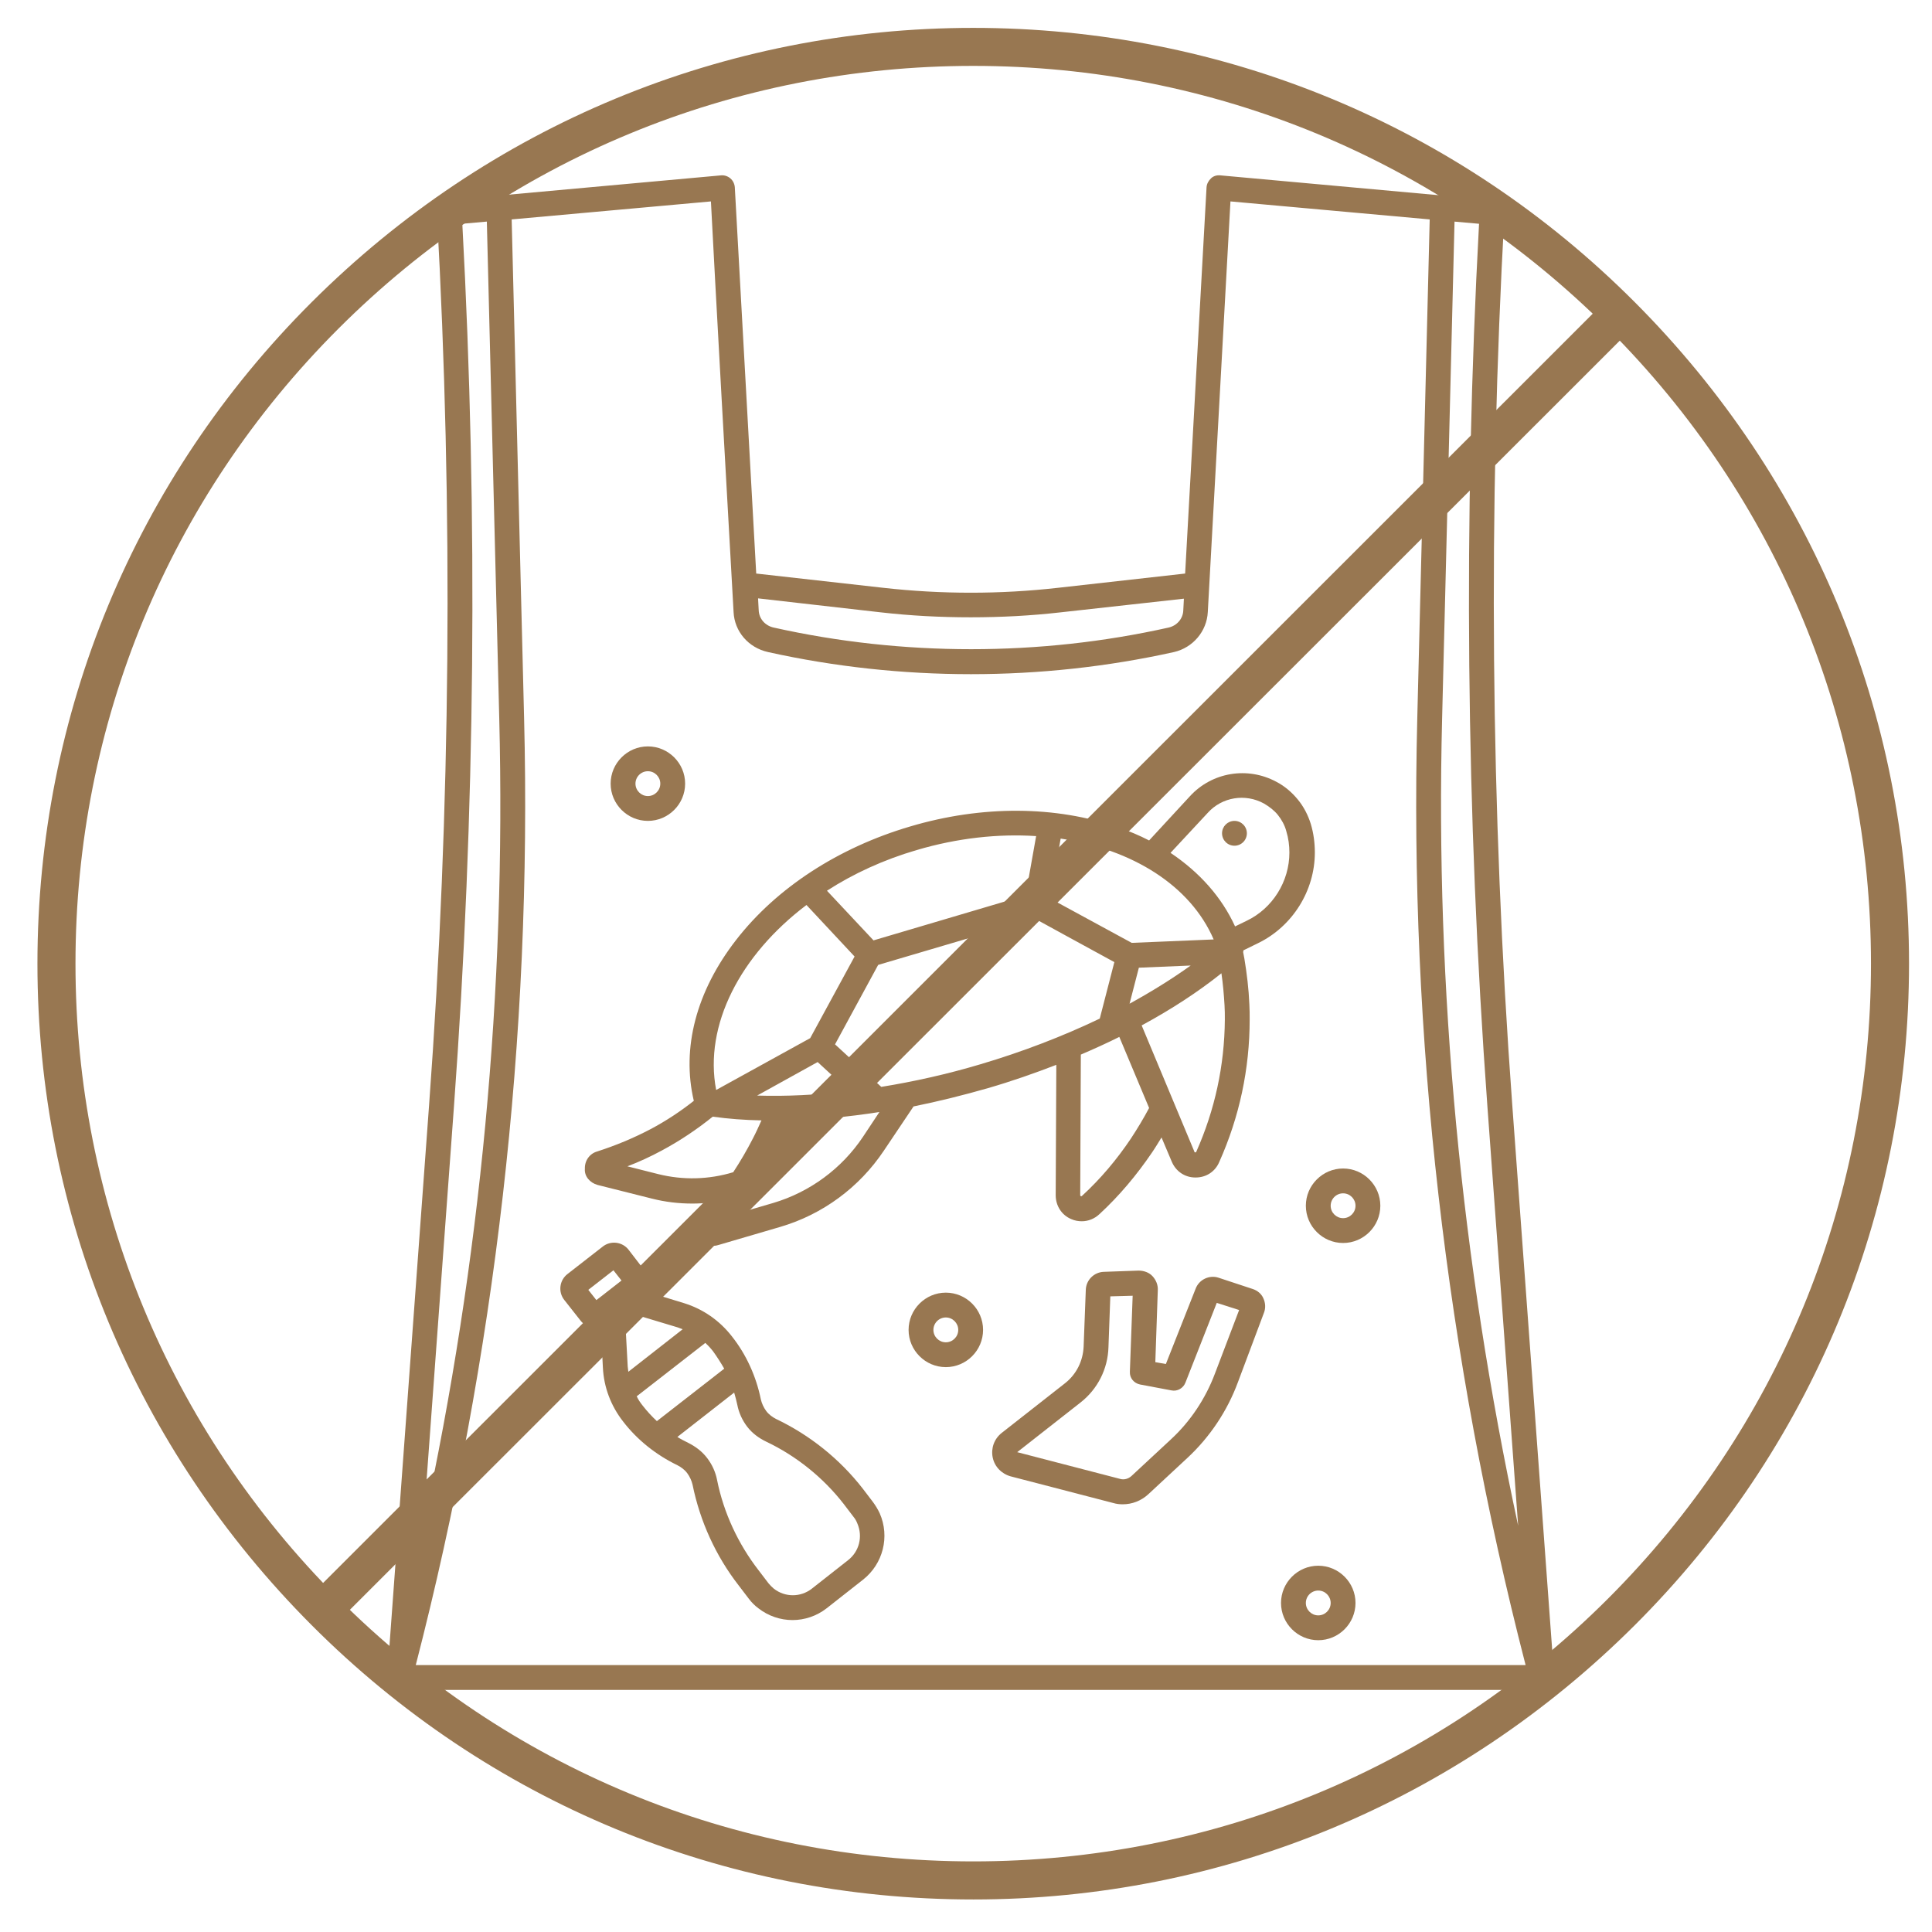
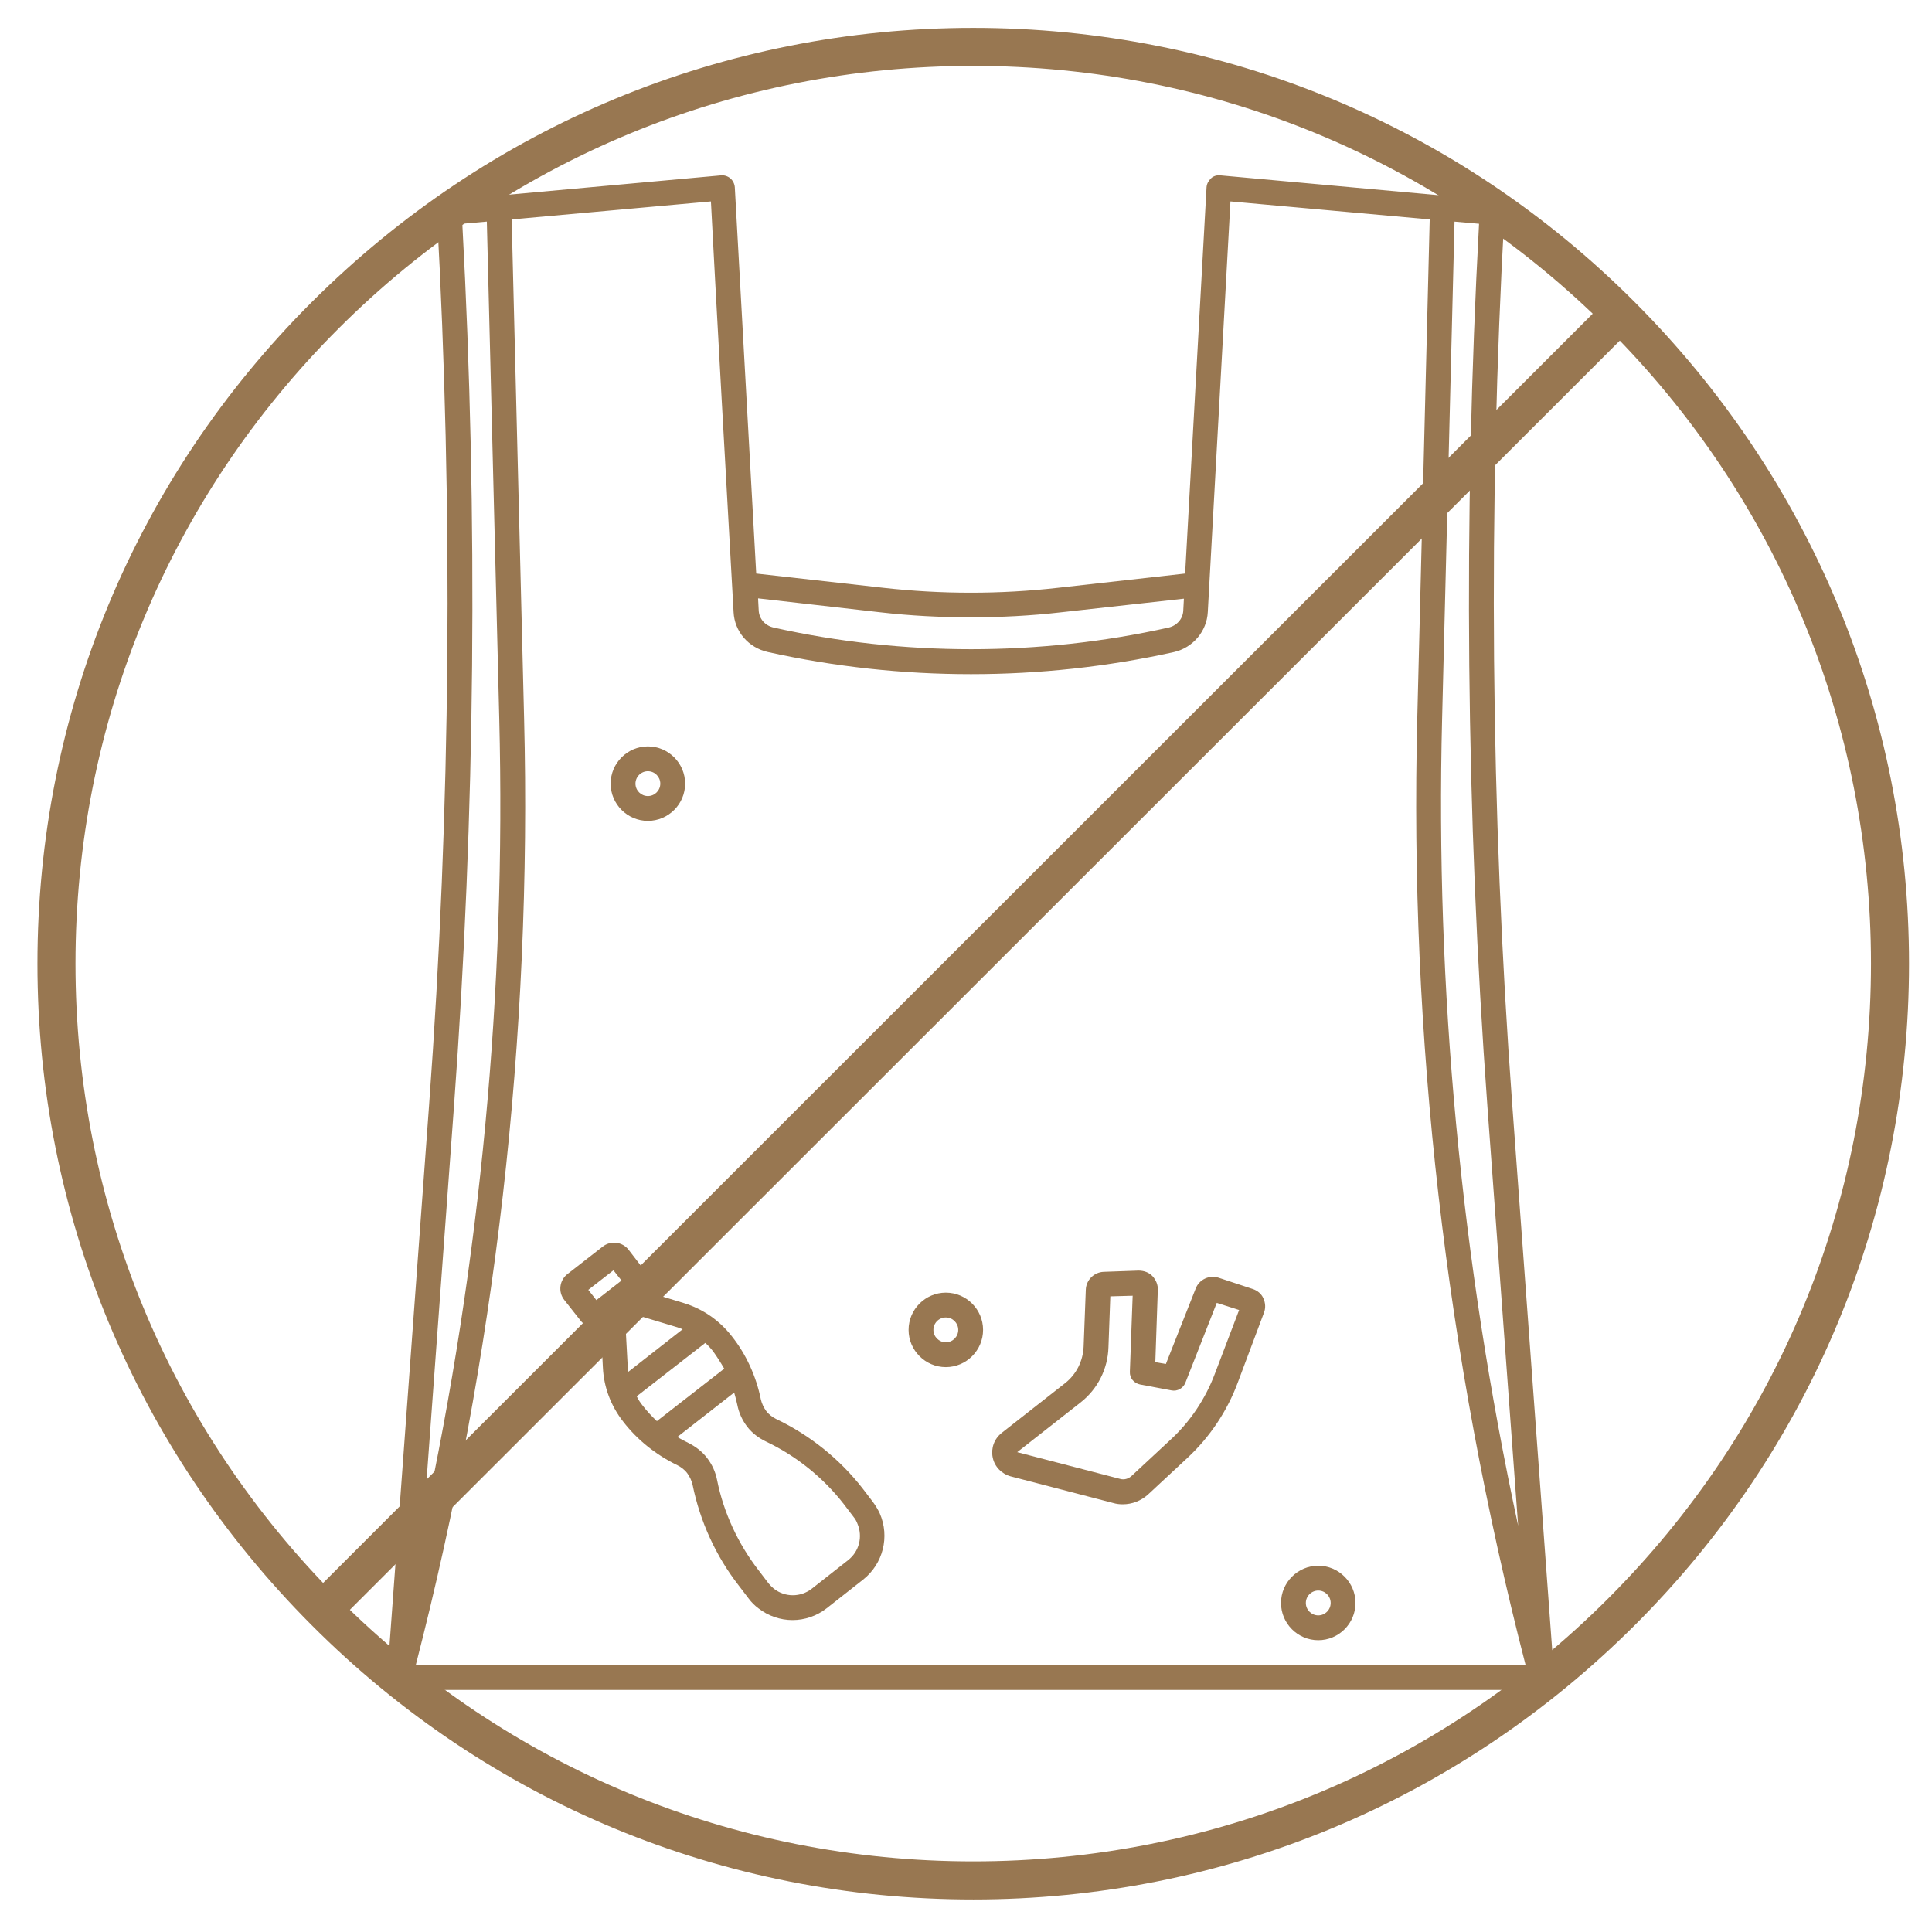
<svg xmlns="http://www.w3.org/2000/svg" id="uuid-62196d63-afee-4360-b8bc-ab199bbc91f8" data-name="Ebene 1" viewBox="0 0 1200 1200">
  <defs>
    <style>      .uuid-ff13a0dc-507e-4d59-aaec-422ca442eba2 {        fill: #987751;      }    </style>
  </defs>
  <g>
    <path class="uuid-ff13a0dc-507e-4d59-aaec-422ca442eba2" d="m939.289,686.257c-13.494-183.71-15.036-369.928-4.819-553.827.193-4.241-2.892-7.711-6.94-8.096l-169.637-15.422c-2.12-.193-4.241.386-5.783,1.928-1.542,1.542-2.506,3.277-2.699,5.398l-13.301,240.001-79.036,8.867c-35.855,4.048-72.289,4.048-108.337,0l-79.036-8.867c-4.241-75.758-13.301-240.001-13.301-240.001-.193-2.12-1.157-4.048-2.699-5.398s-3.663-2.12-5.783-1.928l-169.637,15.422c-4.048.386-7.325,4.048-6.94,8.096,10.217,183.899,8.675,370.118-4.819,553.827l-26.024,355.083c-.193,2.12.578,4.241,2.12,5.783s3.47,2.506,5.59,2.506h709.392c2.12,0,4.241-.964,5.59-2.506,1.542-1.542,2.12-3.663,2.12-5.783l-26.022-355.083Zm-15.422,1.157l19.084,260.242c-35.47-164.628-51.469-332.917-47.229-501.394l7.711-308.62,15.229,1.349c-9.831,182.164-8.096,366.647,5.205,548.432v-.009Zm-376.862-307.082c18.506,2.12,37.204,3.084,55.903,3.084s37.397-.964,55.903-3.084l76.53-8.481-.386,7.325c-.193,5.205-4.048,9.445-9.06,10.603-80.192,17.928-165.204,17.928-245.396,0-5.205-1.157-9.06-5.398-9.253-10.795-.193-2.313-.193-4.626-.386-7.325l76.144,8.674Zm-91.37-.193c.578,12.145,9.253,22.168,21.398,24.867,82.503,18.313,169.637,18.313,252.141,0,11.759-2.699,20.434-12.915,21.012-24.867l14.072-255.036,123.759,11.181-7.711,309.591c-5.012,198.358,17.734,396.338,67.277,588.331H258.243c49.541-192.19,72.289-389.972,67.277-588.331l-7.711-309.591,123.759-11.181c1.928,38.361,11.181,204.527,14.072,255.036h-.004Zm-173.684,307.272c13.301-181.785,15.036-366.26,5.205-548.432l15.229-1.349,7.711,308.62c4.241,168.675-11.566,336.963-47.229,501.583l19.084-260.423Z" />
    <path class="uuid-ff13a0dc-507e-4d59-aaec-422ca442eba2" d="m360.581,820.231c1.928,2.506,4.626,4.048,7.711,4.434h1.349c.578,0,1.157,0,1.735-.193l1.928,2.506,1.157,22.362c.578,12.337,5.012,23.903,12.53,33.542,8.867,11.566,20.626,20.819,33.735,27.181,2.313,1.157,4.626,2.892,6.169,5.012s2.699,4.626,3.277,7.132c4.626,22.747,14.458,44.337,28.723,62.65l6.169,8.096c1.735,2.313,3.663,4.241,5.976,5.976,6.169,4.819,13.687,7.325,21.204,7.325s15.036-2.506,21.204-7.325l22.554-17.734c12.53-9.831,16.771-26.795,10.409-41.252-1.157-2.506-2.699-5.012-4.434-7.325l-6.169-8.096c-14.265-18.313-32.771-33.156-53.783-43.18-2.313-1.157-4.626-2.892-6.169-5.012s-2.699-4.626-3.277-7.132c-2.892-14.265-9.06-27.951-18.12-39.325-7.518-9.639-17.734-16.771-29.493-20.434l-21.398-6.554-1.928-2.506c.386-.964.771-1.928.771-3.084.386-3.084-.386-6.169-2.313-8.481l-9.639-12.53c-3.855-5.012-11.181-5.976-16.193-1.928l-21.783,16.964c-5.012,3.855-5.976,11.181-1.928,16.193l10.025,12.721Zm115.279,75.18c18.698,8.867,35.47,22.362,48.193,38.746l6.169,8.096c.964,1.157,1.735,2.506,2.313,4.048,3.47,8.096,1.157,17.349-5.783,22.747l-22.554,17.734c-6.94,5.398-16.578,5.398-23.518,0-1.157-.964-2.313-2.12-3.277-3.277l-6.169-8.096c-12.723-16.386-21.783-35.855-25.831-56.096-.964-5.012-3.084-9.639-6.169-13.687-3.084-4.048-7.132-7.132-11.759-9.445-2.313-1.157-4.626-2.313-6.747-3.663l35.277-27.566c.771,2.506,1.349,5.012,1.928,7.518.964,5.012,3.084,9.639,6.169,13.687,3.084,4.048,7.325,7.132,11.759,9.253h0Zm-26.024-45.301l-41.831,32.578c-3.084-2.892-5.976-5.976-8.675-9.445-1.542-1.928-2.892-3.855-3.855-5.976l42.602-33.156c1.735,1.542,3.47,3.47,4.819,5.205,2.506,3.47,4.819,7.132,6.94,10.795h0Zm-28.915-25.638c.964.386,2.12.771,3.084,1.157l-33.735,26.409c-.193-1.157-.193-2.12-.386-3.277l-1.349-24.867c0-1.542-.578-3.084-1.542-4.241l-2.506-3.277,1.157-.964,5.205-4.048,2.506,3.277c.964,1.157,2.313,2.12,3.855,2.699l23.711,7.133Zm-39.904-35.47l5.012,6.361-13.109,10.217-2.506,1.928-5.012-6.361,15.615-12.145Z" />
    <path class="uuid-ff13a0dc-507e-4d59-aaec-422ca442eba2" d="m777.926,800.566l-21.012-6.94c-5.783-1.928-12.145,1.157-14.265,6.747l-18.506,46.843-6.554-1.157,1.542-44.723c.193-3.277-1.157-6.361-3.277-8.675s-5.398-3.47-8.675-3.47l-21.59.771c-5.976.193-10.988,5.012-11.181,11.181l-1.349,35.277c-.386,8.867-4.434,17.156-11.566,22.747l-39.325,30.843c-4.626,3.663-6.747,9.445-5.59,15.229,1.157,5.784,5.59,10.217,11.181,11.759l63.807,16.578c1.928.578,3.855.771,5.783.771,5.783,0,11.373-2.12,15.807-6.169l24.482-22.747c13.879-12.915,24.675-29.109,31.229-46.843l16.193-43.18c1.157-2.892.964-6.169-.386-9.06-1.157-2.699-3.663-4.819-6.747-5.783h-.001Zm-23.325,52.626c-5.783,15.422-15.229,29.687-27.373,40.868l-24.482,22.747c-1.928,1.735-4.626,2.506-7.132,1.735l-63.807-16.578,39.325-30.843c10.603-8.289,16.964-20.819,17.349-34.313l1.157-31.615,13.879-.386-1.735,47.229c-.193,3.855,2.506,7.132,6.361,7.904l19.47,3.663c3.663.771,7.325-1.349,8.675-4.819l19.47-49.541,13.879,4.434-15.036,39.518Z" />
-     <path class="uuid-ff13a0dc-507e-4d59-aaec-422ca442eba2" d="m371.183,735.993l33.735,8.481c8.289,2.12,16.771,3.084,25.06,3.084,3.855,0,7.711-.193,11.566-.771-2.12,2.699-4.434,5.398-6.747,7.904-3.47,3.855-4.048,9.253-1.157,13.687,2.12,3.47,5.783,5.398,9.639,5.398,1.157,0,2.12-.193,3.277-.578l38.168-11.181c26.217-7.711,48.963-24.482,64.192-47.229l18.506-27.566c15.229-3.084,30.843-6.94,46.265-11.373,14.65-4.241,28.915-9.253,42.409-14.458l-.386,80.964c0,6.554,3.663,12.337,9.639,14.843,2.12.964,4.434,1.349,6.554,1.349,4.048,0,7.904-1.542,10.988-4.434,12.337-11.373,23.132-24.289,32.578-38.168,2.12-3.084,4.048-6.361,5.976-9.445l6.361,15.036c2.506,5.976,8.096,9.831,14.65,9.831h.193c6.554,0,12.145-3.663,14.65-9.639,12.53-27.951,18.892-57.83,18.892-88.483,0-3.277,0-6.361-.193-9.445-.386-9.445-1.542-19.084-3.084-28.337-.193-1.349-.578-2.699-.771-4.048,0-.386.193-.771.193-1.157l9.06-4.434c21.398-10.409,35.277-32.578,35.277-56.289,0-5.976-.771-11.952-2.506-17.734-1.735-5.59-4.434-10.795-8.096-15.229-3.663-4.434-8.096-8.289-13.301-10.988-17.928-9.639-39.904-5.976-53.59,8.867l-25.446,27.566c-5.976-3.084-12.337-5.783-19.084-8.096-38.746-13.494-84.625-13.879-129.352-.578-44.53,13.109-83.087,38.168-108.14,70.553-24.675,31.807-33.927,67.083-26.217,99.858-8.289,6.554-17.349,12.53-26.795,17.542-10.603,5.59-21.783,10.217-33.156,13.879-4.819,1.349-7.904,5.783-7.711,10.795-.386,4.626,3.084,8.675,7.904,10.024v-.002Zm164.817-29.879c-13.109,19.662-32.963,34.313-55.71,41.06l-25.06,7.325c10.024-12.53,18.892-26.024,26.024-40.289,3.084-5.976,5.783-12.145,8.289-18.313,18.12-.386,37.012-2.12,56.674-5.205l-10.217,15.422Zm-28.145-46.457l19.662,18.12c-20.048,2.313-39.325,3.277-57.252,2.699l37.59-20.819Zm101.207,1.349c-20.626,6.169-41.446,10.795-61.686,14.072l-28.723-26.409,26.795-49.349,97.349-28.723,20.048,10.988,29.301,16-9.06,35.084c-22.94,10.988-47.999,20.626-74.024,28.337h0Zm130.503-61.301c-11.566,8.289-24.289,16.193-37.976,23.711l5.783-22.362,32.193-1.349Zm-37.204,107.564c-8.675,12.915-18.698,24.867-30.265,35.47-.193.193-.386.386-.771.193s-.386-.386-.386-.578l.386-87.323c8.096-3.47,16.193-7.132,23.903-10.988l18.506,44.144c-3.47,6.554-7.325,12.915-11.373,19.084v-.002Zm40.674,8.096c0,.193-.193.386-.578.386-.578,0-.578-.193-.578-.386l-32.771-78.458c18.506-10.024,35.084-20.819,49.541-32.385.964,6.554,1.542,13.301,1.928,19.856.193,2.892.193,5.783.193,8.867-.193,28.53-6.169,56.096-17.734,82.12h0Zm7.132-210.506c8.867-9.831,23.325-12.145,34.891-5.783,3.277,1.928,6.361,4.241,8.675,7.132,2.313,2.892,4.241,6.361,5.205,10.024,1.349,4.434,1.928,8.867,1.928,13.301,0,17.928-10.409,34.699-26.602,42.409l-7.132,3.47c-8.289-18.12-21.976-33.542-40.096-45.686l23.132-24.867Zm3.663,78.65l-50.891,2.12-50.699-27.566,6.554-37.204c44.53,6.747,80.578,29.109,95.038,62.65h-.002Zm-184.483-55.518c25.446-7.518,50.699-10.217,74.216-8.675l-6.554,36.819-94.454,27.951-28.915-30.843c16.386-10.603,35.277-19.277,55.71-25.253h-.003Zm-68.433,34.12l29.879,32-27.566,50.699-58.409,32.193c-7.711-40.289,15.036-83.852,56.096-114.893v.002Zm-89.832,152.48c11.181-5.976,21.783-13.109,31.615-21.012,9.639,1.349,19.662,2.12,30.265,2.313-1.735,3.855-3.47,7.711-5.398,11.373-3.663,7.132-7.711,14.072-12.145,20.819-15.229,4.626-31.229,5.012-46.65,1.157l-19.084-4.819c7.132-2.699,14.265-5.976,21.398-9.831h0Z" />
-     <path class="uuid-ff13a0dc-507e-4d59-aaec-422ca442eba2" d="m774.455,517.582c0,4.257-3.454,7.711-7.711,7.711s-7.711-3.454-7.711-7.711,3.454-7.711,7.711-7.711,7.711,3.454,7.711,7.711" />
    <path class="uuid-ff13a0dc-507e-4d59-aaec-422ca442eba2" d="m402.413,509.867c12.723,0,23.132-10.409,23.132-23.132s-10.409-23.132-23.132-23.132-23.132,10.409-23.132,23.132,10.409,23.132,23.132,23.132Zm0-30.843c4.241,0,7.711,3.47,7.711,7.711s-3.47,7.711-7.711,7.711-7.711-3.47-7.711-7.711,3.47-7.711,7.711-7.711Z" />
    <path class="uuid-ff13a0dc-507e-4d59-aaec-422ca442eba2" d="m587.472,802.885c-12.723,0-23.132,10.409-23.132,23.132s10.409,23.132,23.132,23.132,23.132-10.409,23.132-23.132-10.409-23.132-23.132-23.132Zm0,30.843c-4.241,0-7.711-3.47-7.711-7.711s3.47-7.711,7.711-7.711,7.711,3.47,7.711,7.711-3.47,7.711-7.711,7.711Z" />
    <path class="uuid-ff13a0dc-507e-4d59-aaec-422ca442eba2" d="m818.795,972.498c-12.723,0-23.132,10.409-23.132,23.132s10.409,23.132,23.132,23.132,23.132-10.409,23.132-23.132-10.409-23.132-23.132-23.132Zm0,30.843c-4.241,0-7.711-3.47-7.711-7.711s3.47-7.711,7.711-7.711,7.711,3.47,7.711,7.711-3.47,7.711-7.711,7.711Z" />
-     <path class="uuid-ff13a0dc-507e-4d59-aaec-422ca442eba2" d="m834.217,772.042c12.723,0,23.132-10.409,23.132-23.132s-10.409-23.132-23.132-23.132-23.132,10.409-23.132,23.132,10.409,23.132,23.132,23.132Zm0-30.843c4.241,0,7.711,3.47,7.711,7.711s-3.47,7.711-7.711,7.711-7.711-3.47-7.711-7.711,3.47-7.711,7.711-7.711Z" />
  </g>
  <g>
    <path class="uuid-ff13a0dc-507e-4d59-aaec-422ca442eba2" d="m604.491,1179.794c-155.229,0-301.255-60.487-410.887-170.351S23.253,753.795,23.253,598.556s60.487-301.255,170.351-410.887C303.469,78.037,449.252,17.318,604.491,17.318s301.255,60.487,410.887,170.351c109.632,109.864,170.351,255.648,170.351,410.887s-60.487,301.255-170.351,410.887c-109.864,109.632-255.647,170.351-410.887,170.351Zm0-1138.866c-148.858,0-288.966,57.888-394.344,163.264-105.378,105.376-163.264,245.496-163.264,394.344s57.888,288.966,163.264,394.344c105.376,105.378,245.496,163.264,394.344,163.264s288.966-57.888,394.344-163.264c105.378-105.376,163.264-245.496,163.264-394.344s-57.888-288.966-163.264-394.344c-105.376-105.378-245.496-163.264-394.344-163.264h0Z" />
    <path class="uuid-ff13a0dc-507e-4d59-aaec-422ca442eba2" d="m207.073,1005.39c-3.072,0-6.143-1.181-8.27-3.544-4.726-4.726-4.726-12.05,0-16.776L993.64,190.475c4.726-4.726,12.05-4.726,16.776,0,4.726,4.726,4.726,12.05,0,16.776L215.347,1001.846c-2.127,2.363-5.198,3.544-8.27,3.544h-.005Z" />
  </g>
</svg>